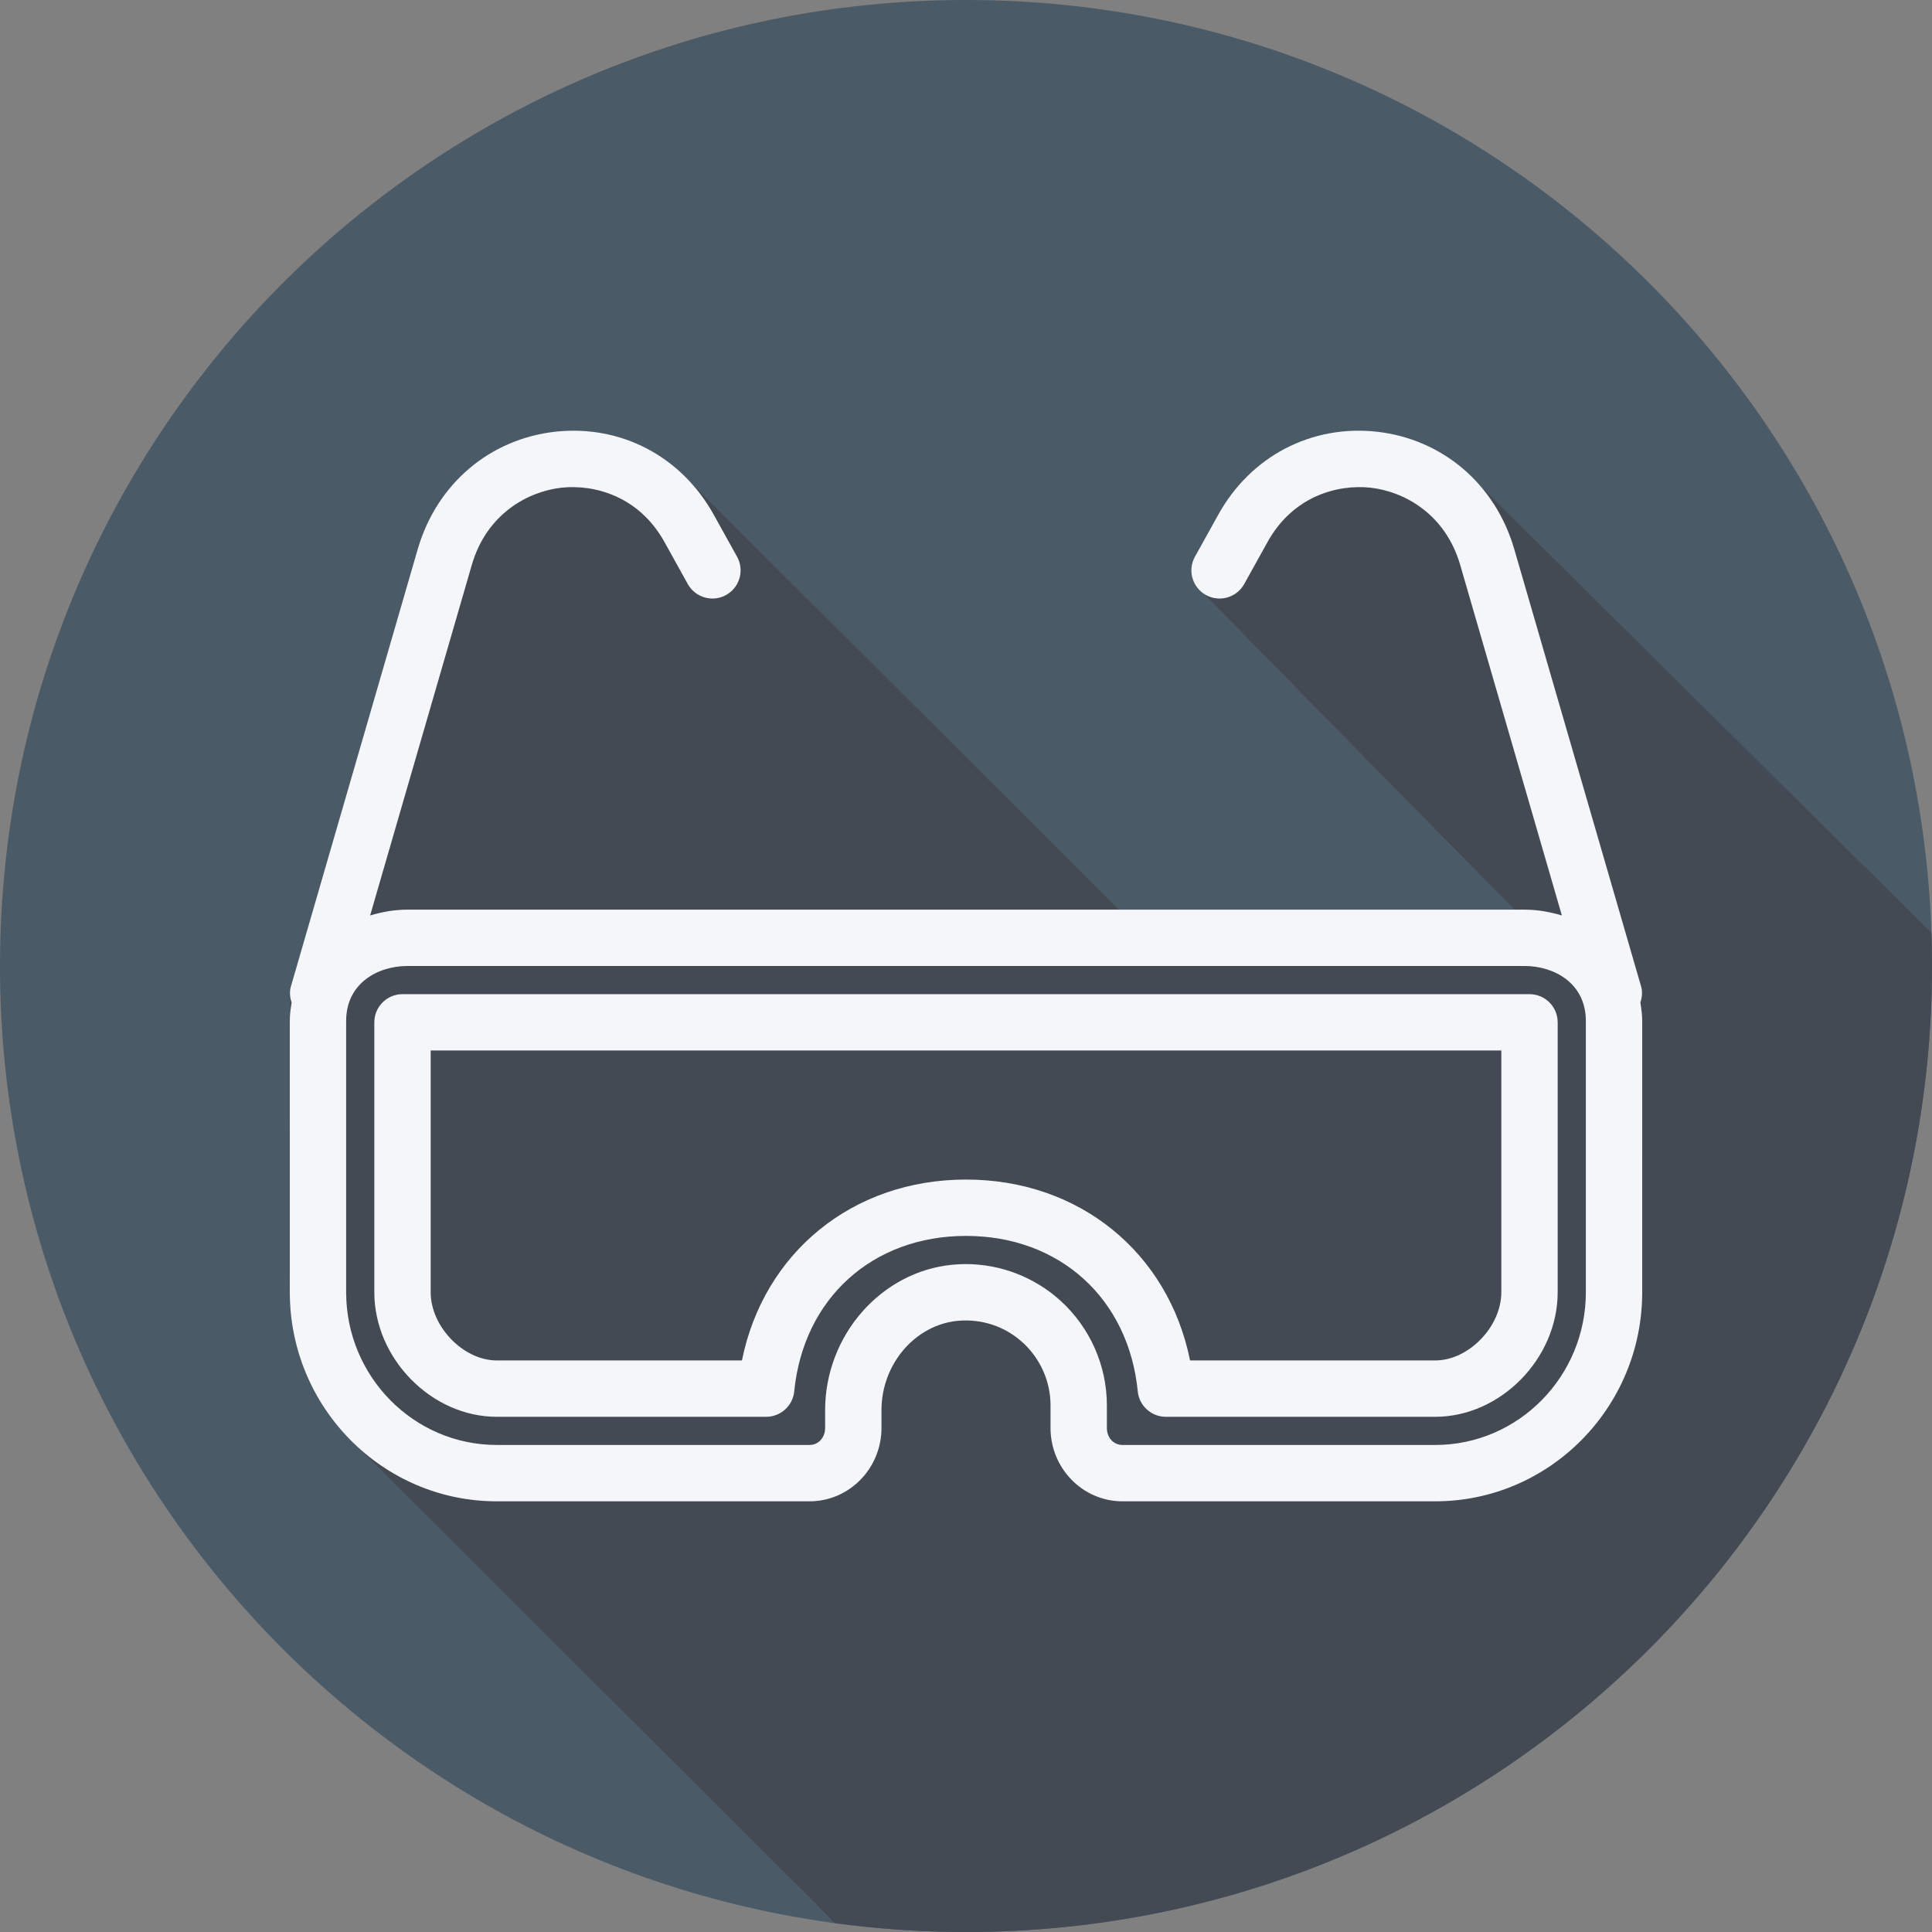
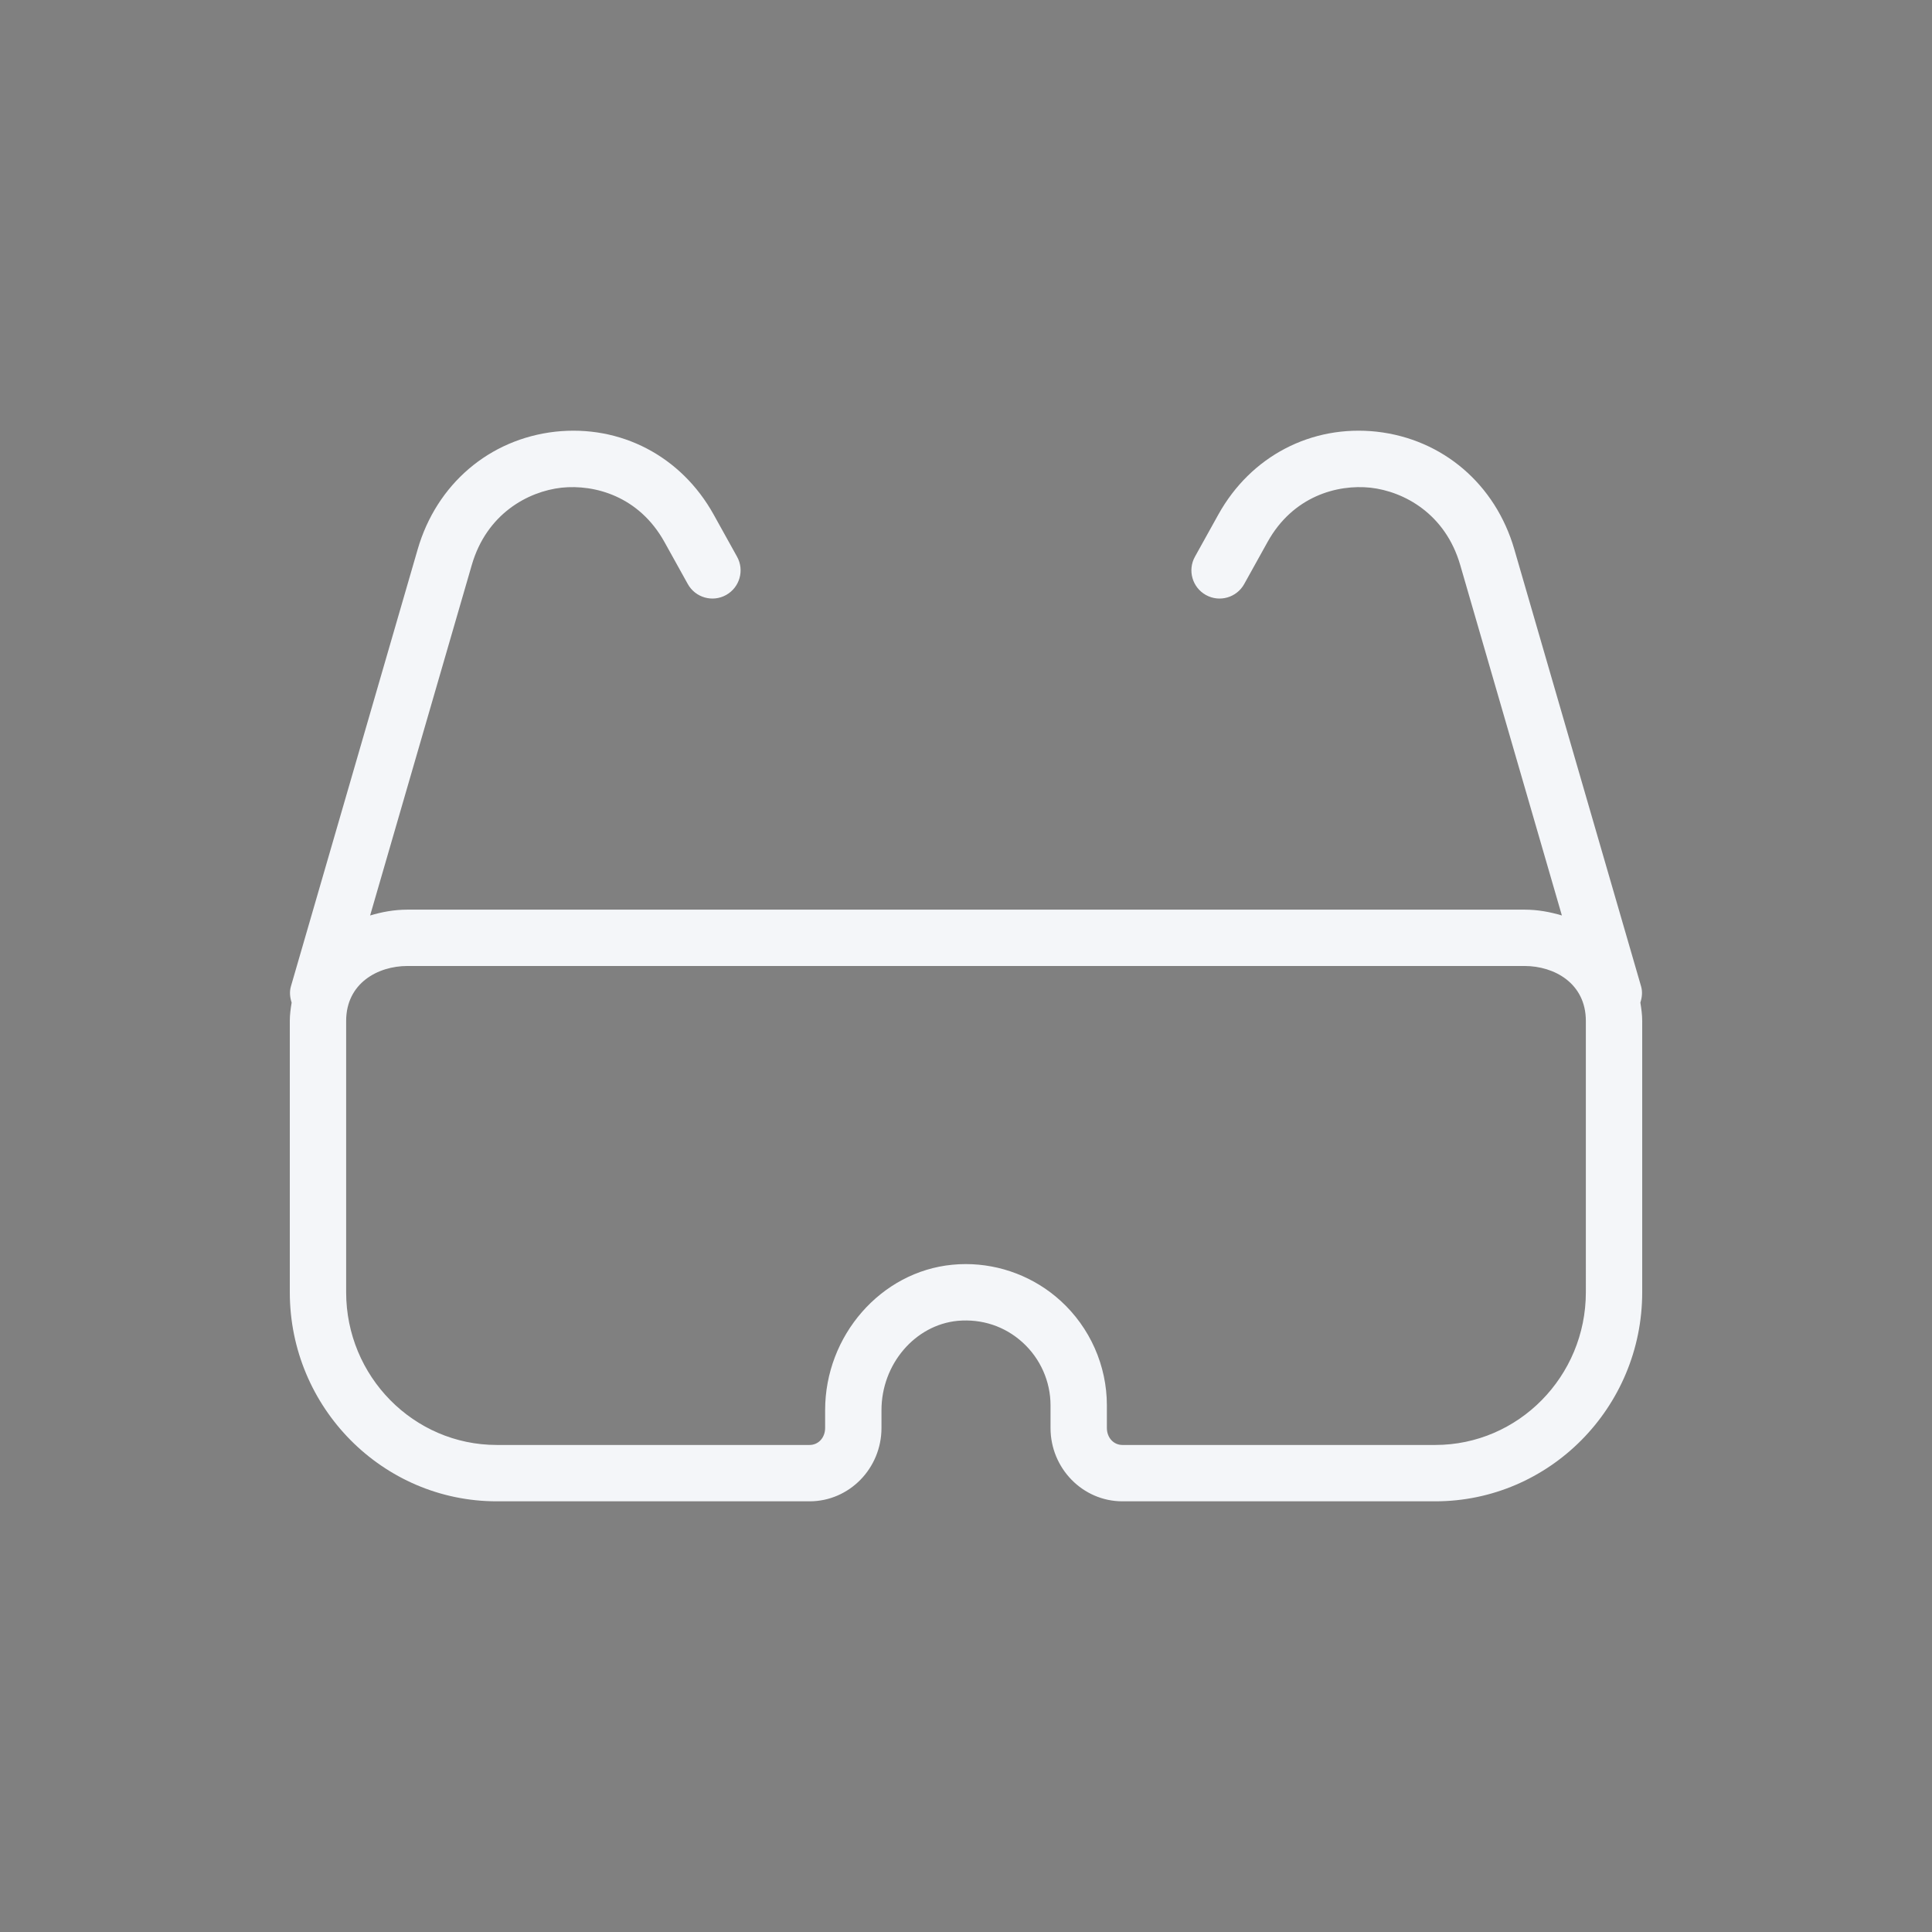
<svg xmlns="http://www.w3.org/2000/svg" height="800px" width="800px" version="1.1" id="Layer_1" viewBox="0 0 512 512" xml:space="preserve">
  <rect x="0" y="0" width="512" height="512" fill="#808080" stroke="none" />
-   <path style="fill:#4A5A67;" d="M0,256.006C0,397.402,114.606,512.004,255.996,512C397.394,512.004,512,397.402,512,256.006  C512.009,114.61,397.394,0,255.996,0C114.606,0,0,114.614,0,256.006z" />
-   <path style="fill:#444A54;" d="M512,256.006c0-2.947-0.067-5.878-0.166-8.801c-0.666-0.636-119.136-118.017-119.614-118.517  c-6.851-7.906-16.413-13.05-27.355-14.287c-17.317-1.895-33.388,6.467-41.993,21.963l-6.198,11.163  c-1.787,3.211-0.833,7.075,1.918,9.312c0.391,0.567,0.915,1.019,1.468,1.468c0.389,0.565,79.372,80.849,81.339,82.759H296.499  c-4.889-4.948-113.854-113.588-114.355-114.06c-9.02-9.35-21.611-14.07-35.009-12.604c-17.477,1.977-31.441,13.911-36.444,31.172  L77.1,261.386c-0.431,1.482-0.3,81.077-0.3,81.077c0,15.67,6.535,29.772,16.922,39.858c0.479,0.502,122.149,121.93,122.274,121.947  c1.741,1.781,3.465,3.58,5.197,5.37c11.382,1.547,22.996,2.364,34.803,2.363C397.394,512.004,512,397.402,512,256.006z" />
  <g>
    <path style="fill:#F4F6F9;" d="M434.714,265.696c0.438-1.366,0.619-2.828,0.188-4.309l-33.593-115.813   c-5.002-17.26-18.965-29.196-36.444-31.172c-17.317-1.895-33.389,6.467-41.993,21.963l-6.198,11.164   c-2.005,3.602-0.7,8.153,2.902,10.15c3.602,2.013,8.153,0.7,10.15-2.902l6.198-11.164c6.723-12.105,18.455-15.306,27.27-14.372   c8.911,1.006,19.841,6.919,23.778,20.49l26.941,92.879c-3.098-0.924-6.364-1.543-9.871-1.543H107.957   c-3.507,0-6.774,0.62-9.871,1.543l26.941-92.879c3.937-13.57,14.867-19.484,23.778-20.49c8.801-0.926,20.541,2.268,27.27,14.372   l6.198,11.164c1.998,3.602,6.556,4.914,10.15,2.902c3.602-1.998,4.908-6.548,2.902-10.15l-6.198-11.164   c-8.604-15.494-24.66-23.858-41.993-21.963c-17.478,1.977-31.442,13.913-36.444,31.172L77.099,261.387   c-0.431,1.482-0.251,2.943,0.188,4.309c-0.257,1.586-0.486,3.186-0.486,4.864v71.903c0,30.553,24.602,55.402,54.841,55.402h82.907   c10.508,0,19.053-8.721,19.053-19.446v-4.71c0-12.177,8.874-22.582,20.205-23.676c6.395-0.561,12.462,1.429,17.194,5.724   c4.703,4.273,7.401,10.347,7.401,16.669v5.994c0,10.726,8.546,19.446,19.053,19.446h82.907c30.239,0,54.841-24.85,54.841-55.402   V270.56C435.2,268.882,434.971,267.281,434.714,265.696z M420.267,342.462c0,22.313-17.901,40.468-39.907,40.468h-82.907   c-2.348,0-4.119-1.939-4.119-4.513v-5.994c0-10.522-4.477-20.621-12.293-27.723c-6.891-6.263-15.889-9.706-25.12-9.706   c-1.181,0-2.363,0.059-3.551,0.175c-18.9,1.823-33.702,18.755-33.702,38.536v4.71c0,2.574-1.772,4.513-4.119,4.513h-82.907   c-22.006,0-39.907-18.156-39.907-40.468v-71.903c0-10.004,8.407-14.561,16.224-14.561h296.085c7.817,0,16.224,4.557,16.224,14.561   L420.267,342.462L420.267,342.462z" />
-     <path style="fill:#F4F6F9;" d="M405.333,263.465H106.667c-4.127,0-7.467,3.34-7.467,7.467v71.532   c0,17.58,15.159,33.002,32.441,33.002h71.407c3.843,0,7.051-2.91,7.43-6.731c2.435-24.645,20.731-41.205,45.522-41.205   s43.087,16.559,45.522,41.205c0.379,3.821,3.587,6.731,7.43,6.731h71.407c17.281,0,32.441-15.422,32.441-33.002v-71.532   C412.8,266.804,409.46,263.465,405.333,263.465z M397.867,342.462c0,9.122-8.67,18.068-17.507,18.068h-64.983   c-5.754-28.547-29.312-47.935-59.376-47.935c-30.064,0-53.622,19.389-59.376,47.935h-64.983c-8.837,0-17.507-8.947-17.507-18.068   v-64.065h283.733V342.462z" />
  </g>
</svg>